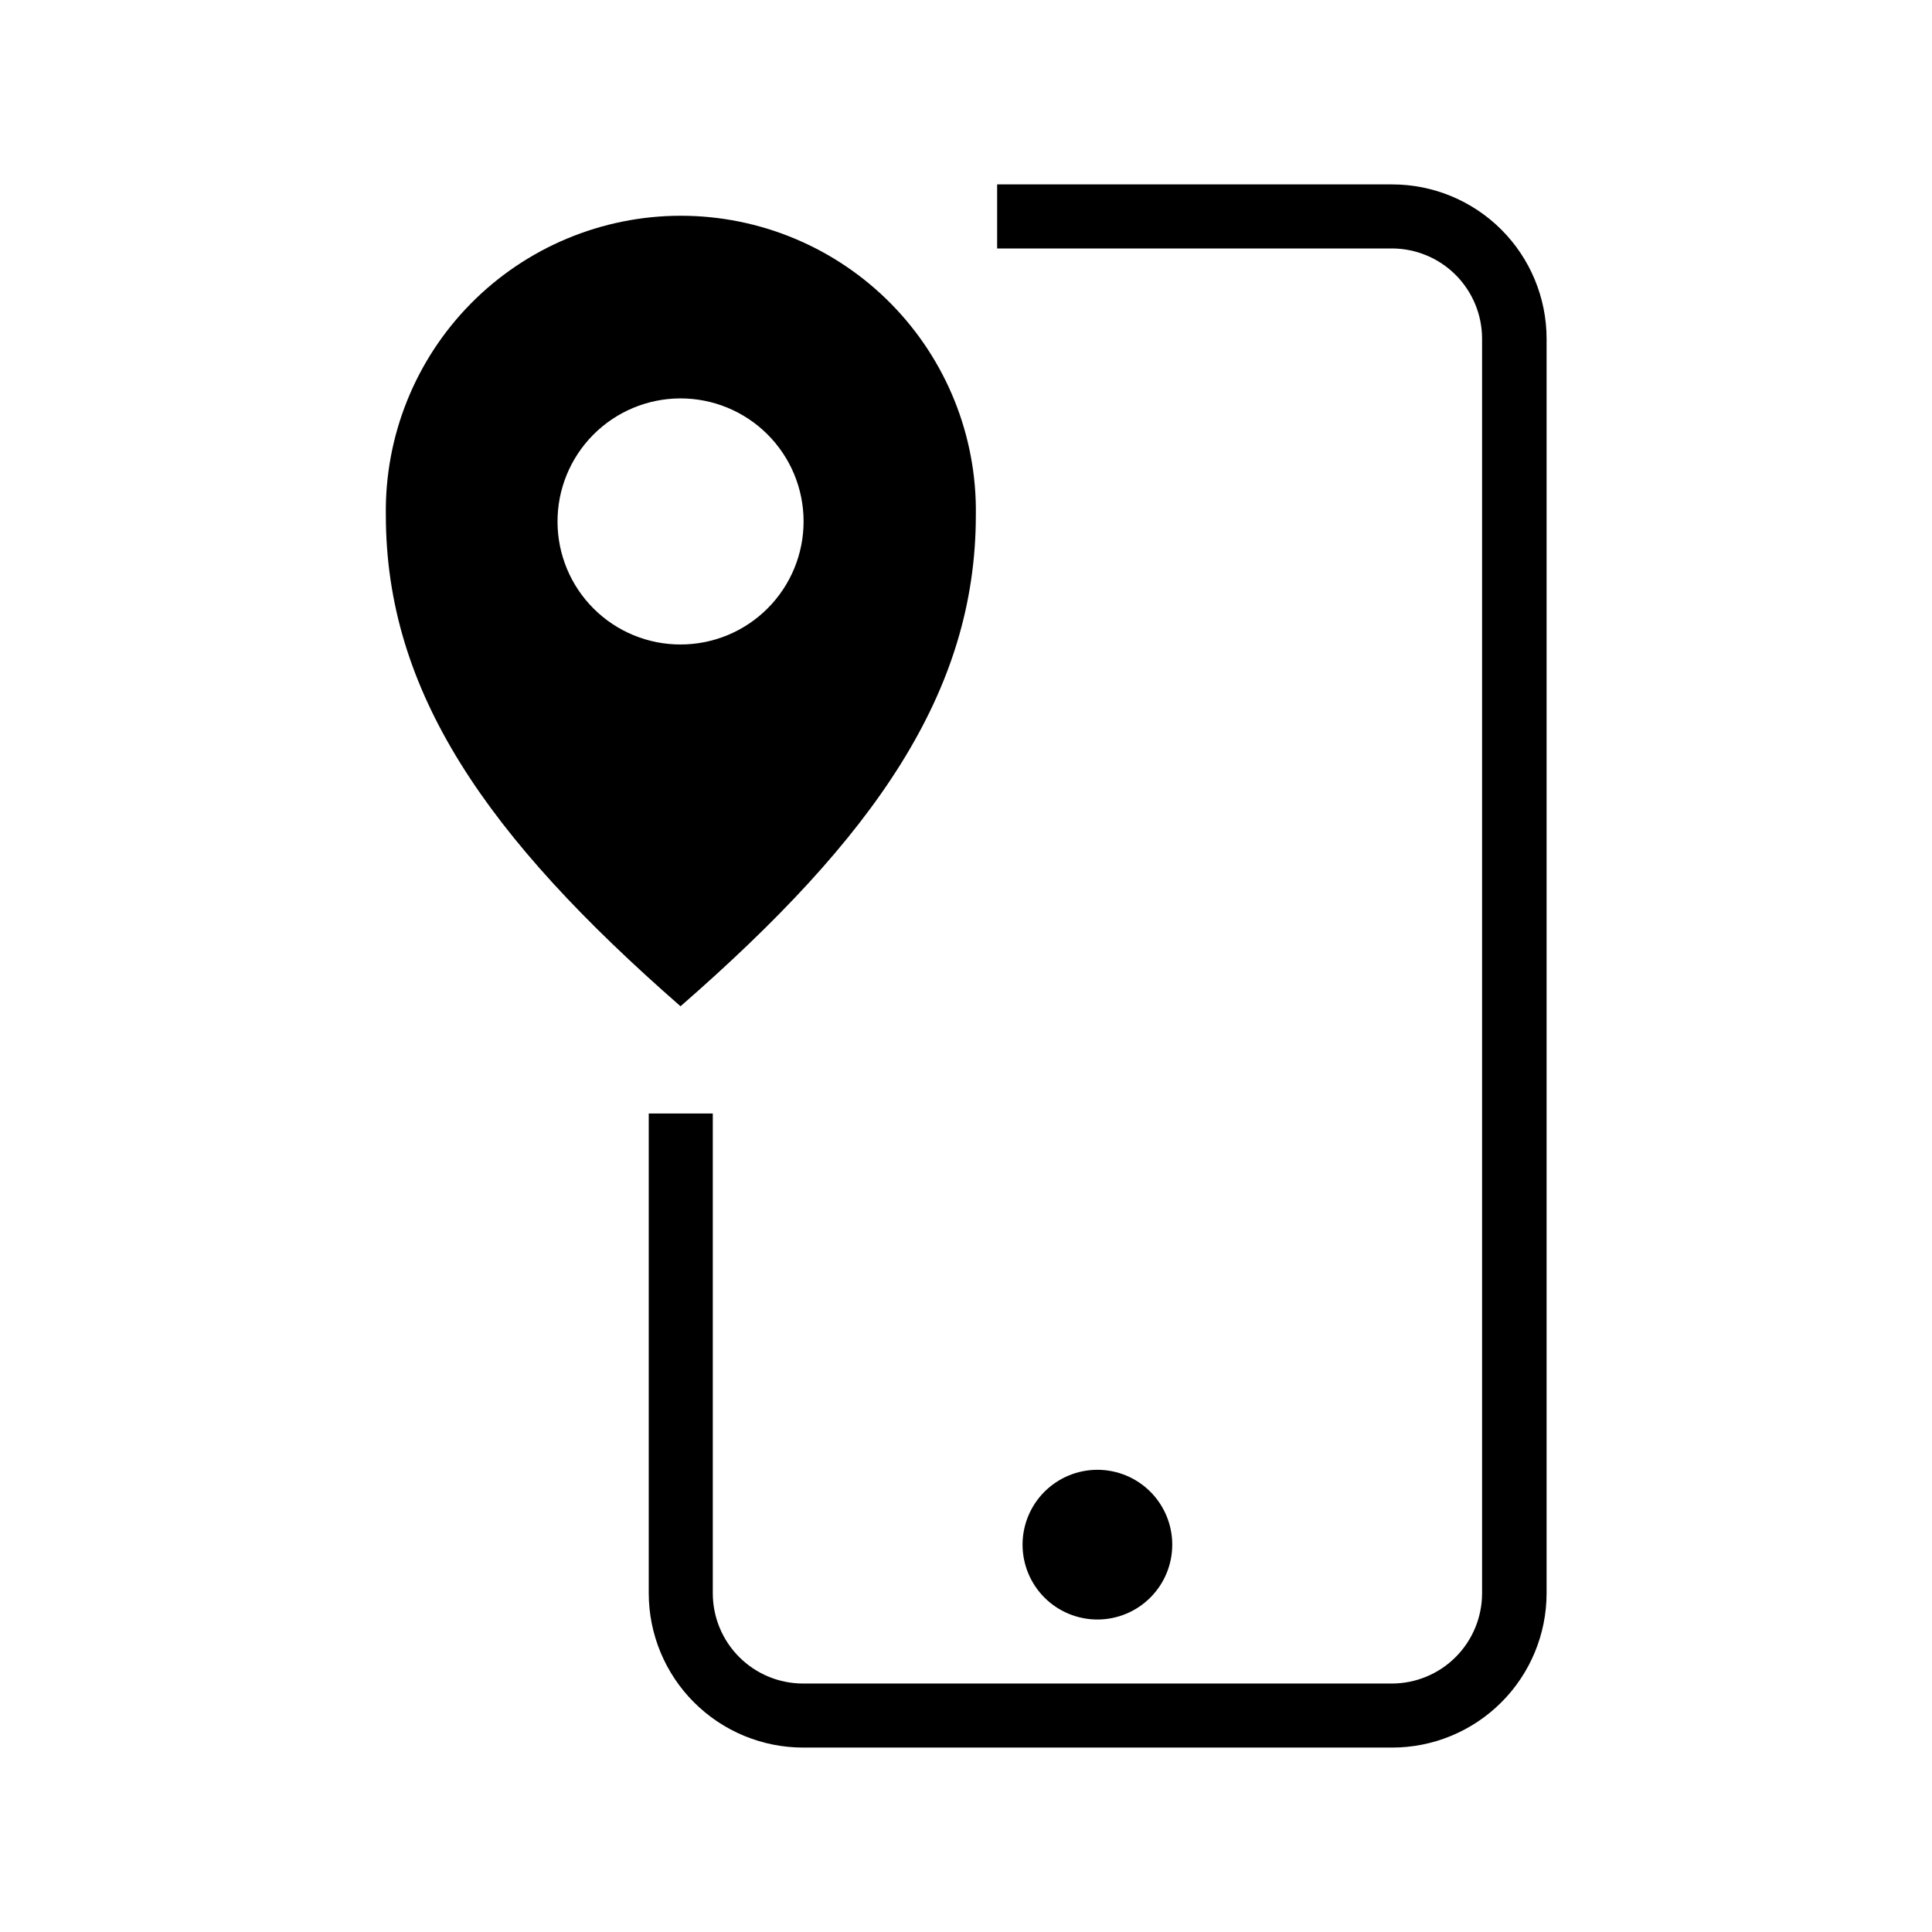
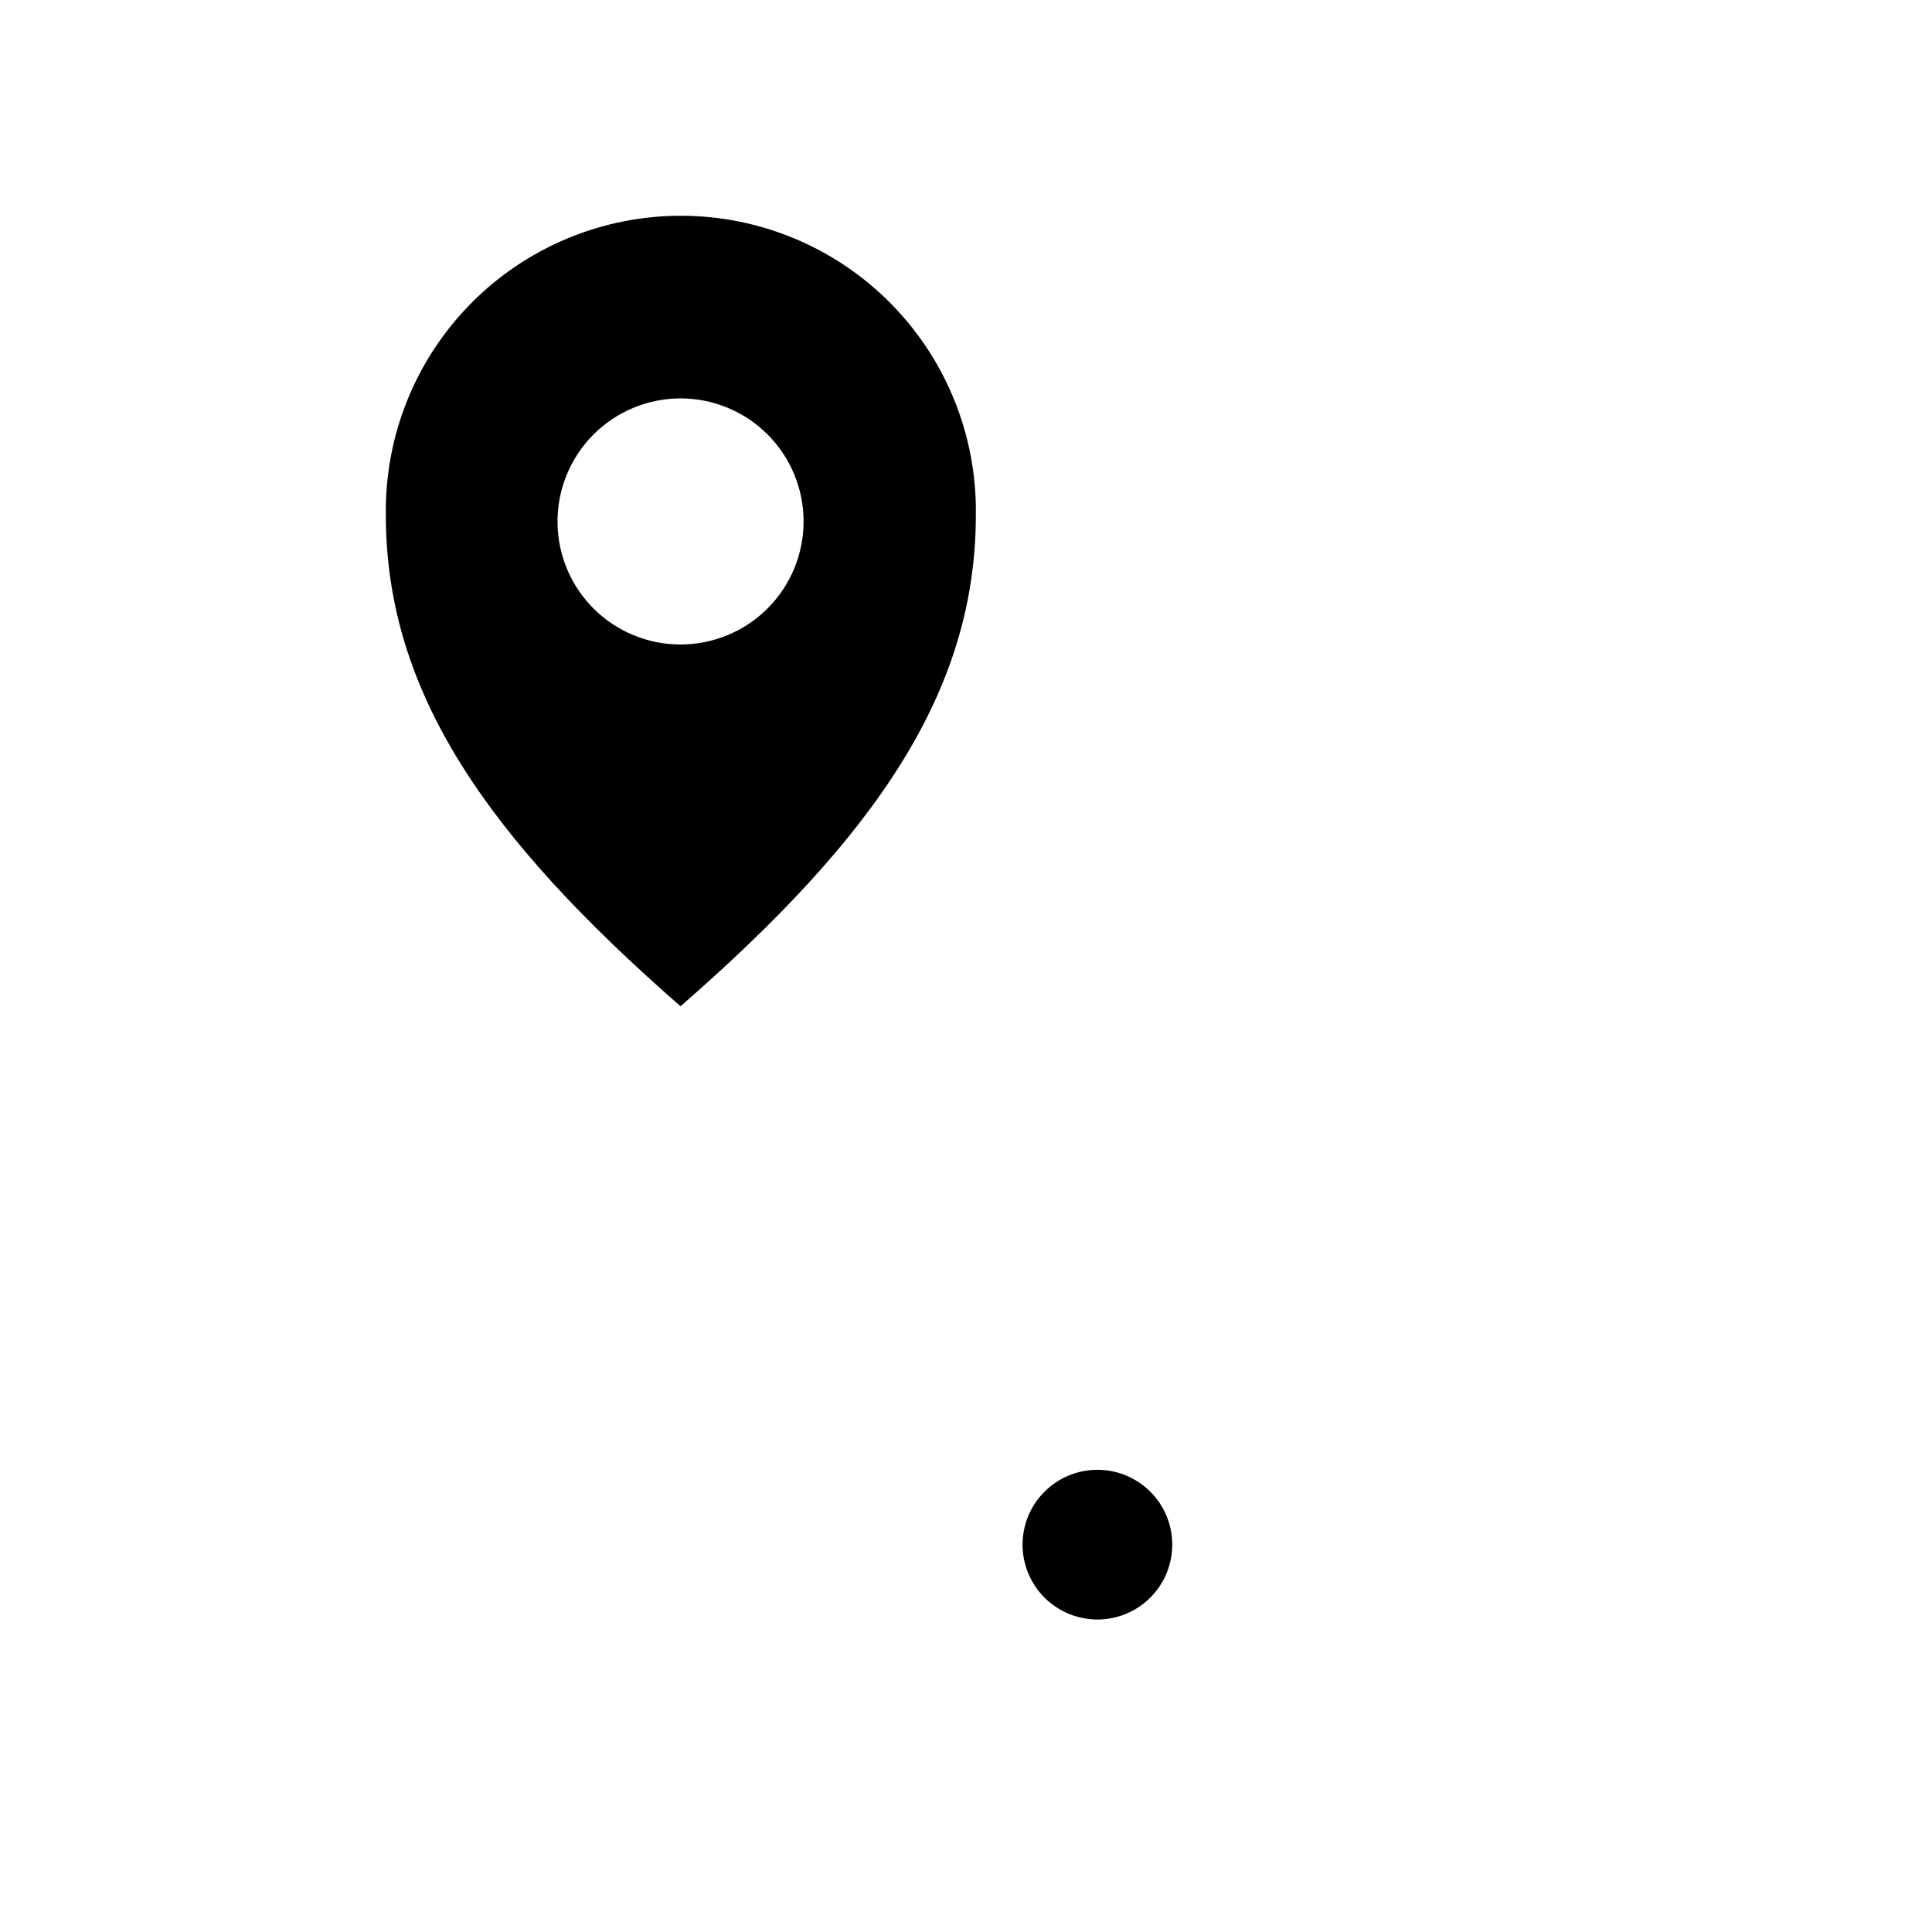
<svg xmlns="http://www.w3.org/2000/svg" fill="#000000" width="800px" height="800px" version="1.1" viewBox="144 144 512 512">
  <g>
    <path d="m402.61 280.47c0.297-20.926-7.809-41.098-22.504-56-14.691-14.902-34.746-23.293-55.676-23.293-20.926 0-40.98 8.391-55.676 23.293-14.691 14.902-22.797 35.074-22.5 56 0 46.918 26.766 85.332 78.09 130.2 51.5-44.871 78.266-83.285 78.266-130.2zm-110.86 1.891c-0.047-8.66 3.356-16.98 9.449-23.129 6.098-6.148 14.387-9.621 23.047-9.652 8.656-0.027 16.973 3.387 23.109 9.496s9.594 14.406 9.605 23.062c0.012 8.66-3.418 16.969-9.539 23.094-6.117 6.125-14.422 9.566-23.082 9.562-8.617 0.008-16.887-3.402-22.996-9.48-6.109-6.082-9.559-14.336-9.594-22.953z" />
-     <path d="m512.87 192.87h-104.62v16.973h104.62-0.004c6.332 0.008 12.406 2.523 16.887 7 4.477 4.481 7 10.547 7.012 16.883v332.54c-0.012 6.336-2.535 12.406-7.012 16.883-4.481 4.477-10.555 6.996-16.887 7.004h-156.07c-6.332-0.008-12.406-2.527-16.883-7.004-4.481-4.477-7.004-10.547-7.016-16.883v-127.18h-16.973v127.18c0.02 10.844 4.344 21.238 12.016 28.895 7.676 7.66 18.074 11.965 28.918 11.965h156.07c10.844 0 21.242-4.305 28.918-11.965 7.676-7.656 11.996-18.051 12.016-28.895v-332.54c-0.02-10.855-4.352-21.258-12.039-28.918s-18.102-11.957-28.957-11.938z" />
    <path d="m454.66 553.3c-0.012-5.258-2.109-10.297-5.836-14.008-3.727-3.711-8.773-5.789-14.031-5.781-5.258 0.008-10.297 2.106-14.012 5.828-3.715 3.723-5.797 8.766-5.793 14.023 0.004 5.262 2.094 10.301 5.812 14.02 3.723 3.715 8.766 5.805 14.023 5.805 5.269 0 10.324-2.098 14.043-5.828 3.723-3.731 5.809-8.789 5.793-14.059z" />
  </g>
</svg>